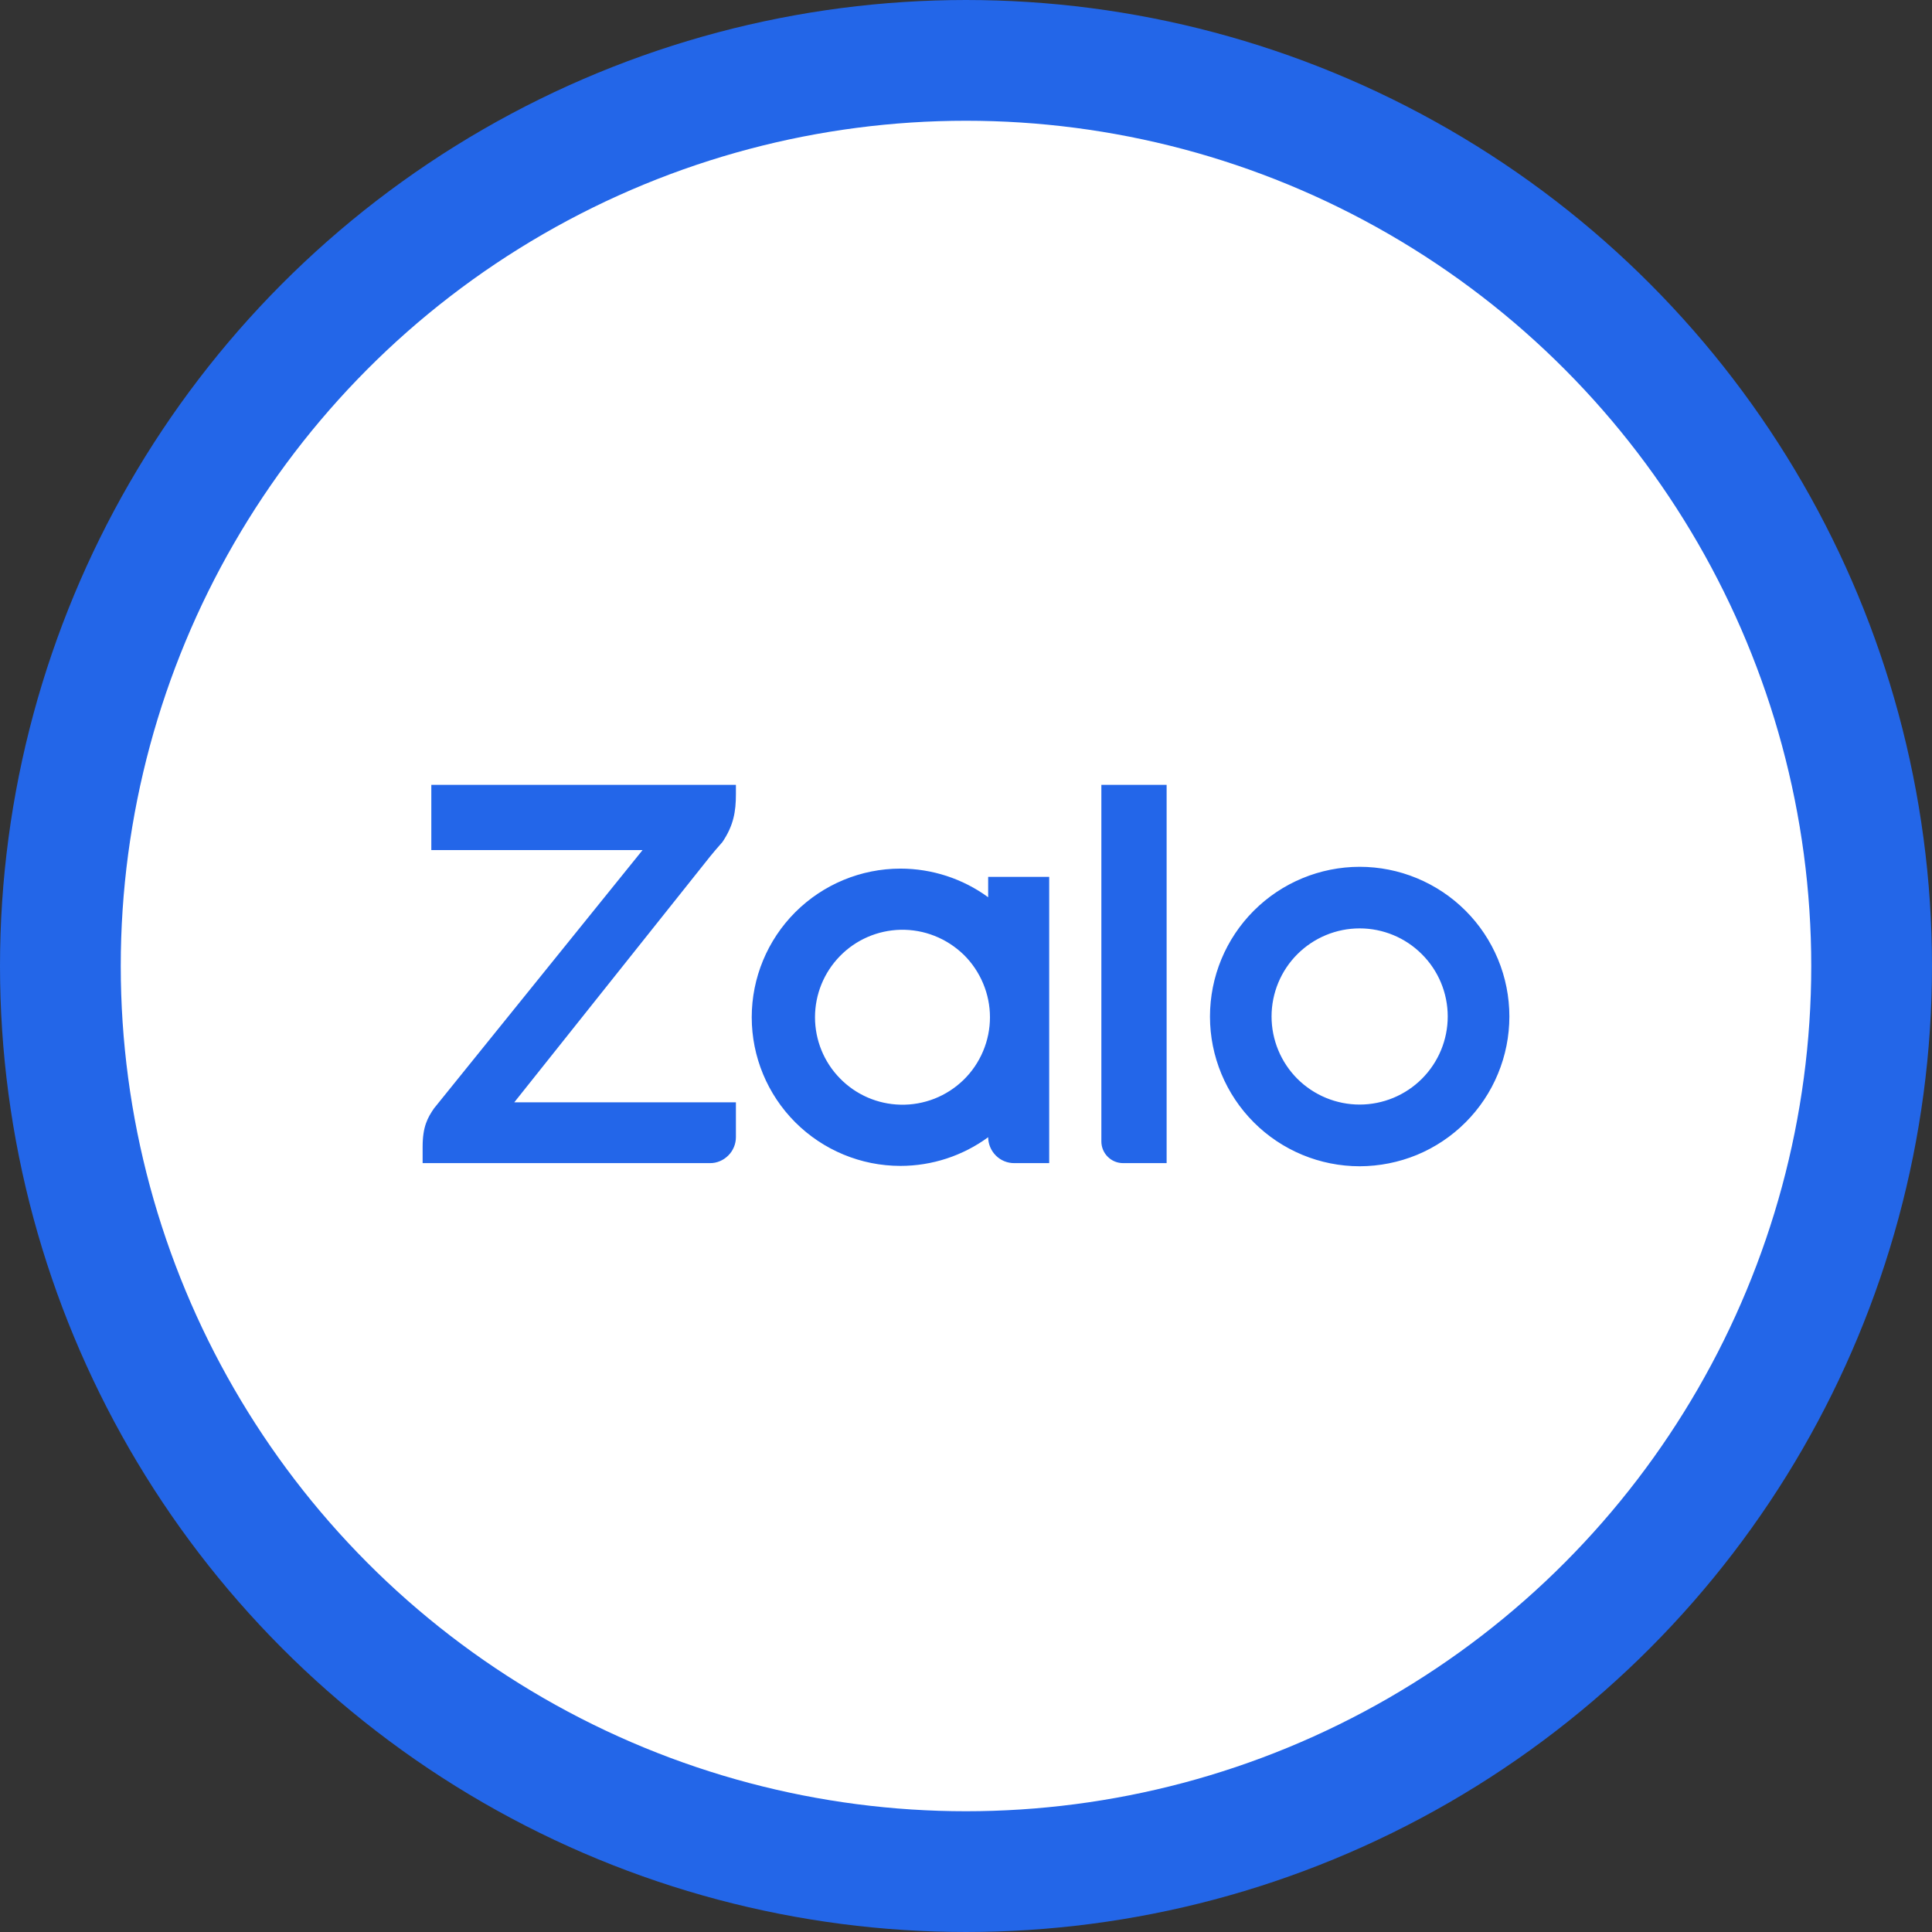
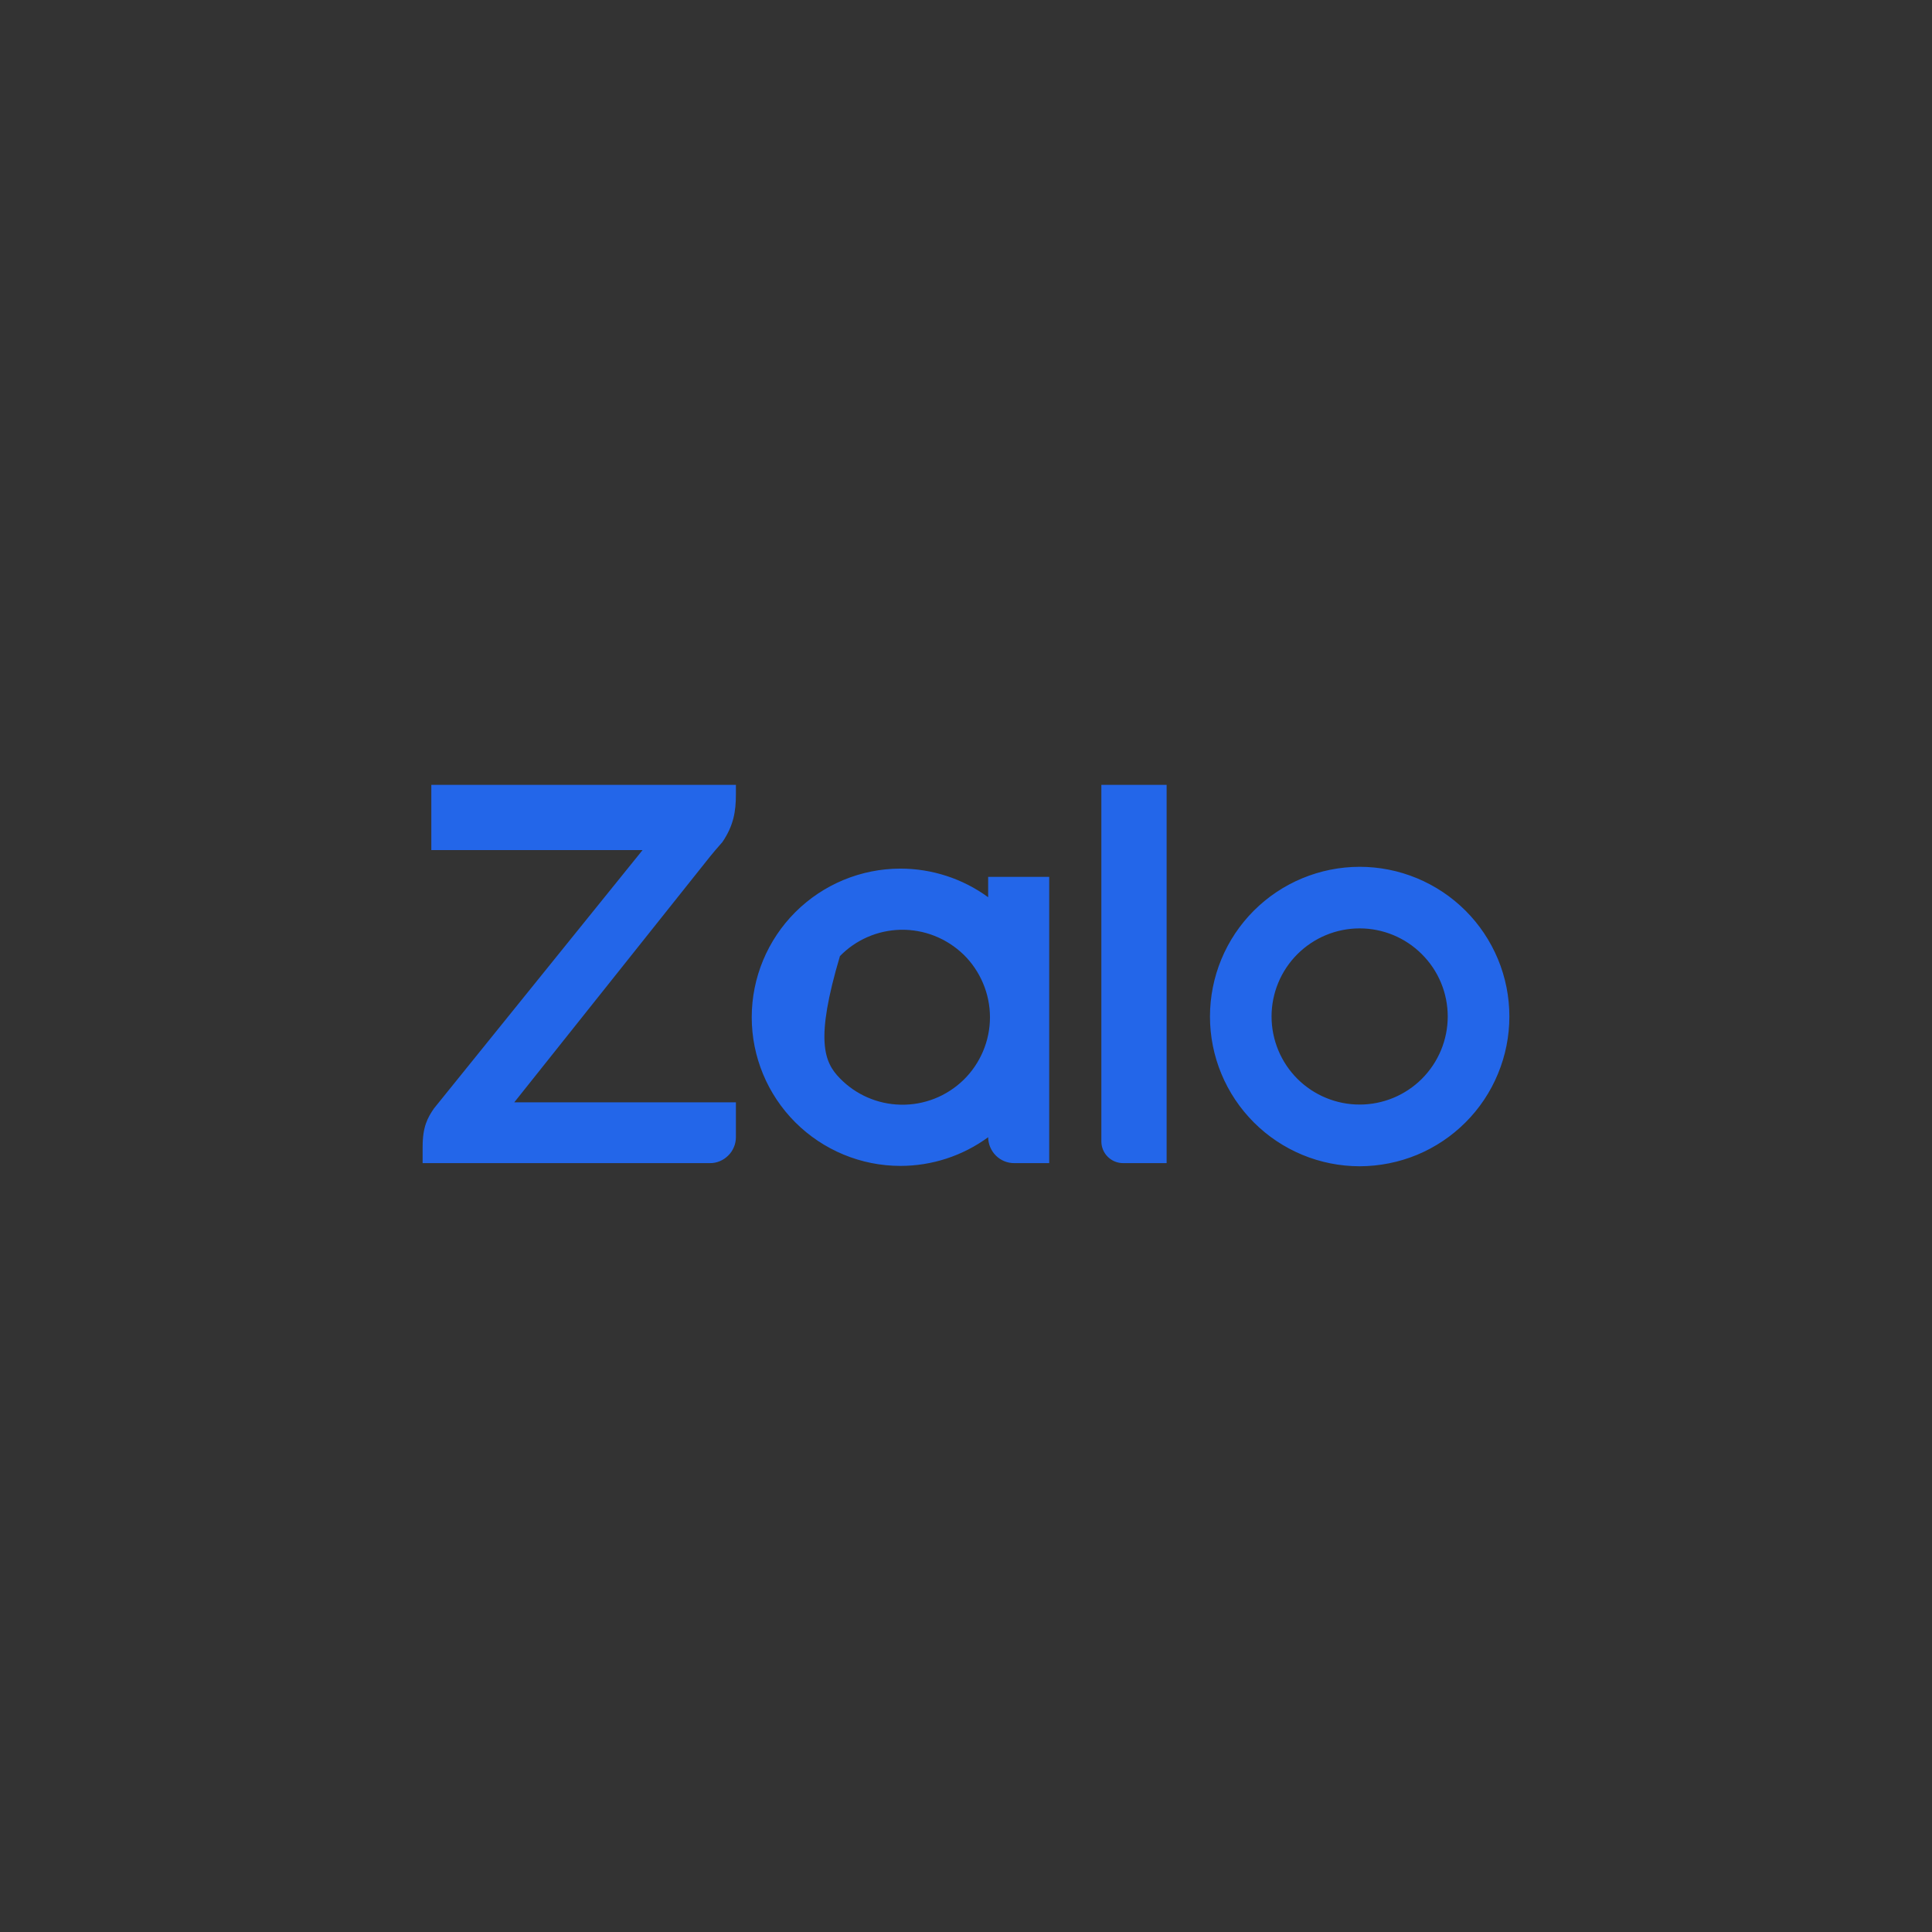
<svg xmlns="http://www.w3.org/2000/svg" width="32" height="32" viewBox="0 0 32 32" fill="none">
  <rect x="0" y="0" width="32" height="32" fill="#333333" stroke="none" />
-   <circle cx="16" cy="16" r="15" fill="white" stroke="#2366E8" stroke-width="2" />
-   <path d="M16.367 14.861V14.524H17.378V19.265H16.8C16.686 19.266 16.576 19.221 16.495 19.14C16.414 19.059 16.368 18.95 16.367 18.836C15.946 19.144 15.437 19.311 14.914 19.311C14.261 19.311 13.635 19.051 13.173 18.59C12.711 18.128 12.451 17.502 12.451 16.849C12.451 16.196 12.711 15.57 13.173 15.108C13.635 14.647 14.261 14.387 14.914 14.387C15.436 14.387 15.946 14.553 16.367 14.861ZM12.189 13V13.154C12.189 13.44 12.151 13.674 11.964 13.949L11.942 13.974C11.88 14.044 11.819 14.115 11.76 14.188L8.518 18.258H12.189V18.834C12.189 18.89 12.178 18.947 12.156 18.999C12.134 19.052 12.103 19.099 12.062 19.139C12.022 19.179 11.975 19.211 11.922 19.233C11.87 19.255 11.813 19.266 11.757 19.265H7V18.994C7 18.662 7.082 18.513 7.188 18.359L10.643 14.08H7.144V13H12.189ZM18.602 19.265C18.507 19.265 18.416 19.228 18.348 19.16C18.28 19.093 18.242 19.001 18.242 18.905V13H19.323V19.265H18.602ZM22.52 14.357C22.845 14.357 23.168 14.421 23.469 14.546C23.77 14.671 24.043 14.853 24.273 15.083C24.504 15.313 24.686 15.587 24.811 15.887C24.936 16.188 25 16.511 25 16.836C25 17.162 24.936 17.484 24.811 17.785C24.687 18.086 24.505 18.359 24.274 18.59C24.044 18.82 23.771 19.003 23.47 19.128C23.169 19.252 22.847 19.316 22.521 19.317C21.864 19.317 21.233 19.056 20.768 18.591C20.303 18.126 20.041 17.495 20.041 16.838C20.041 16.18 20.302 15.549 20.767 15.084C21.232 14.619 21.862 14.358 22.52 14.357ZM14.915 18.297C15.108 18.302 15.3 18.267 15.479 18.197C15.659 18.126 15.822 18.02 15.961 17.885C16.099 17.75 16.208 17.589 16.283 17.411C16.358 17.233 16.397 17.042 16.397 16.849C16.397 16.656 16.358 16.465 16.283 16.287C16.208 16.109 16.099 15.947 15.961 15.812C15.822 15.678 15.659 15.572 15.479 15.501C15.3 15.43 15.108 15.396 14.915 15.4C14.536 15.409 14.176 15.565 13.912 15.836C13.647 16.107 13.499 16.47 13.499 16.849C13.499 17.227 13.647 17.591 13.912 17.861C14.176 18.132 14.536 18.289 14.915 18.297ZM22.52 18.295C22.907 18.295 23.278 18.141 23.551 17.868C23.825 17.594 23.979 17.223 23.979 16.836C23.979 16.449 23.825 16.078 23.551 15.805C23.278 15.531 22.907 15.377 22.52 15.377C22.133 15.377 21.762 15.531 21.488 15.805C21.215 16.078 21.061 16.449 21.061 16.836C21.061 17.223 21.215 17.594 21.488 17.868C21.762 18.141 22.133 18.295 22.52 18.295Z" fill="#2366E9" />
+   <path d="M16.367 14.861V14.524H17.378V19.265H16.8C16.686 19.266 16.576 19.221 16.495 19.14C16.414 19.059 16.368 18.95 16.367 18.836C15.946 19.144 15.437 19.311 14.914 19.311C14.261 19.311 13.635 19.051 13.173 18.59C12.711 18.128 12.451 17.502 12.451 16.849C12.451 16.196 12.711 15.57 13.173 15.108C13.635 14.647 14.261 14.387 14.914 14.387C15.436 14.387 15.946 14.553 16.367 14.861ZM12.189 13V13.154C12.189 13.44 12.151 13.674 11.964 13.949L11.942 13.974C11.88 14.044 11.819 14.115 11.76 14.188L8.518 18.258H12.189V18.834C12.189 18.89 12.178 18.947 12.156 18.999C12.134 19.052 12.103 19.099 12.062 19.139C12.022 19.179 11.975 19.211 11.922 19.233C11.87 19.255 11.813 19.266 11.757 19.265H7V18.994C7 18.662 7.082 18.513 7.188 18.359L10.643 14.08H7.144V13H12.189ZM18.602 19.265C18.507 19.265 18.416 19.228 18.348 19.16C18.28 19.093 18.242 19.001 18.242 18.905V13H19.323V19.265H18.602ZM22.52 14.357C22.845 14.357 23.168 14.421 23.469 14.546C23.77 14.671 24.043 14.853 24.273 15.083C24.504 15.313 24.686 15.587 24.811 15.887C24.936 16.188 25 16.511 25 16.836C25 17.162 24.936 17.484 24.811 17.785C24.687 18.086 24.505 18.359 24.274 18.59C24.044 18.82 23.771 19.003 23.47 19.128C23.169 19.252 22.847 19.316 22.521 19.317C21.864 19.317 21.233 19.056 20.768 18.591C20.303 18.126 20.041 17.495 20.041 16.838C20.041 16.18 20.302 15.549 20.767 15.084C21.232 14.619 21.862 14.358 22.52 14.357ZM14.915 18.297C15.108 18.302 15.3 18.267 15.479 18.197C15.659 18.126 15.822 18.02 15.961 17.885C16.099 17.75 16.208 17.589 16.283 17.411C16.358 17.233 16.397 17.042 16.397 16.849C16.397 16.656 16.358 16.465 16.283 16.287C16.208 16.109 16.099 15.947 15.961 15.812C15.822 15.678 15.659 15.572 15.479 15.501C15.3 15.43 15.108 15.396 14.915 15.4C14.536 15.409 14.176 15.565 13.912 15.836C13.499 17.227 13.647 17.591 13.912 17.861C14.176 18.132 14.536 18.289 14.915 18.297ZM22.52 18.295C22.907 18.295 23.278 18.141 23.551 17.868C23.825 17.594 23.979 17.223 23.979 16.836C23.979 16.449 23.825 16.078 23.551 15.805C23.278 15.531 22.907 15.377 22.52 15.377C22.133 15.377 21.762 15.531 21.488 15.805C21.215 16.078 21.061 16.449 21.061 16.836C21.061 17.223 21.215 17.594 21.488 17.868C21.762 18.141 22.133 18.295 22.52 18.295Z" fill="#2366E9" />
</svg>